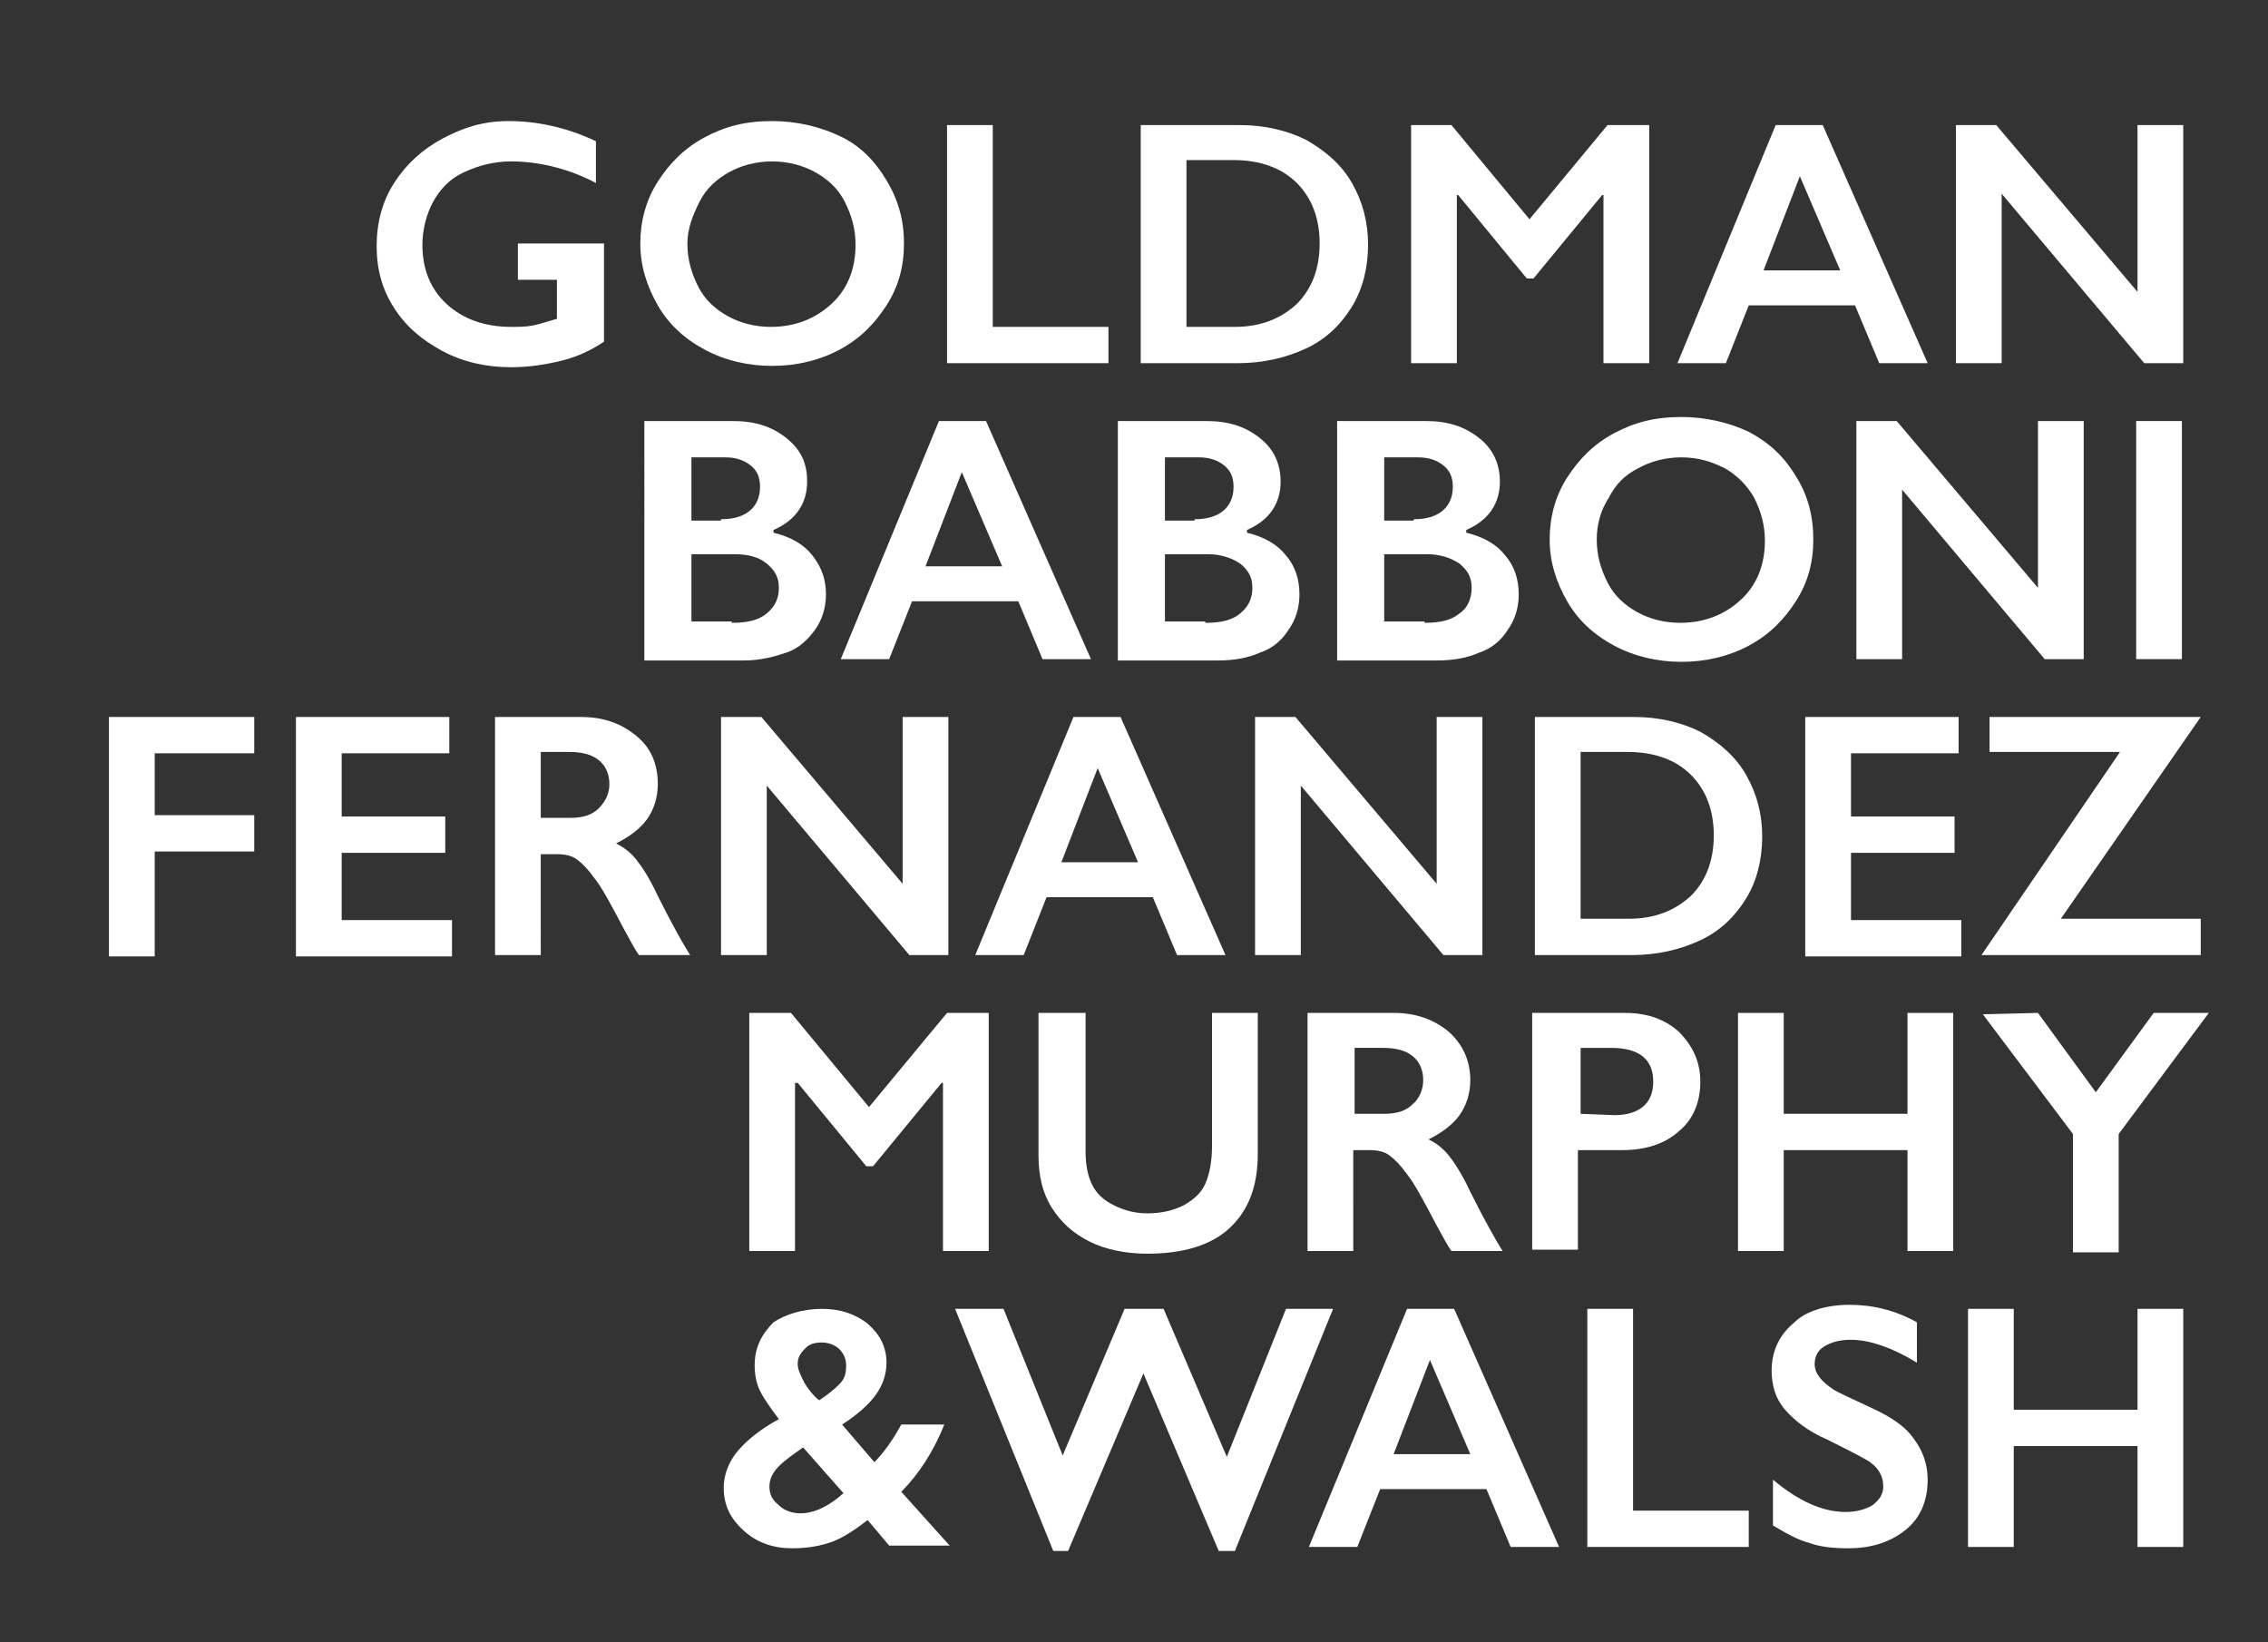
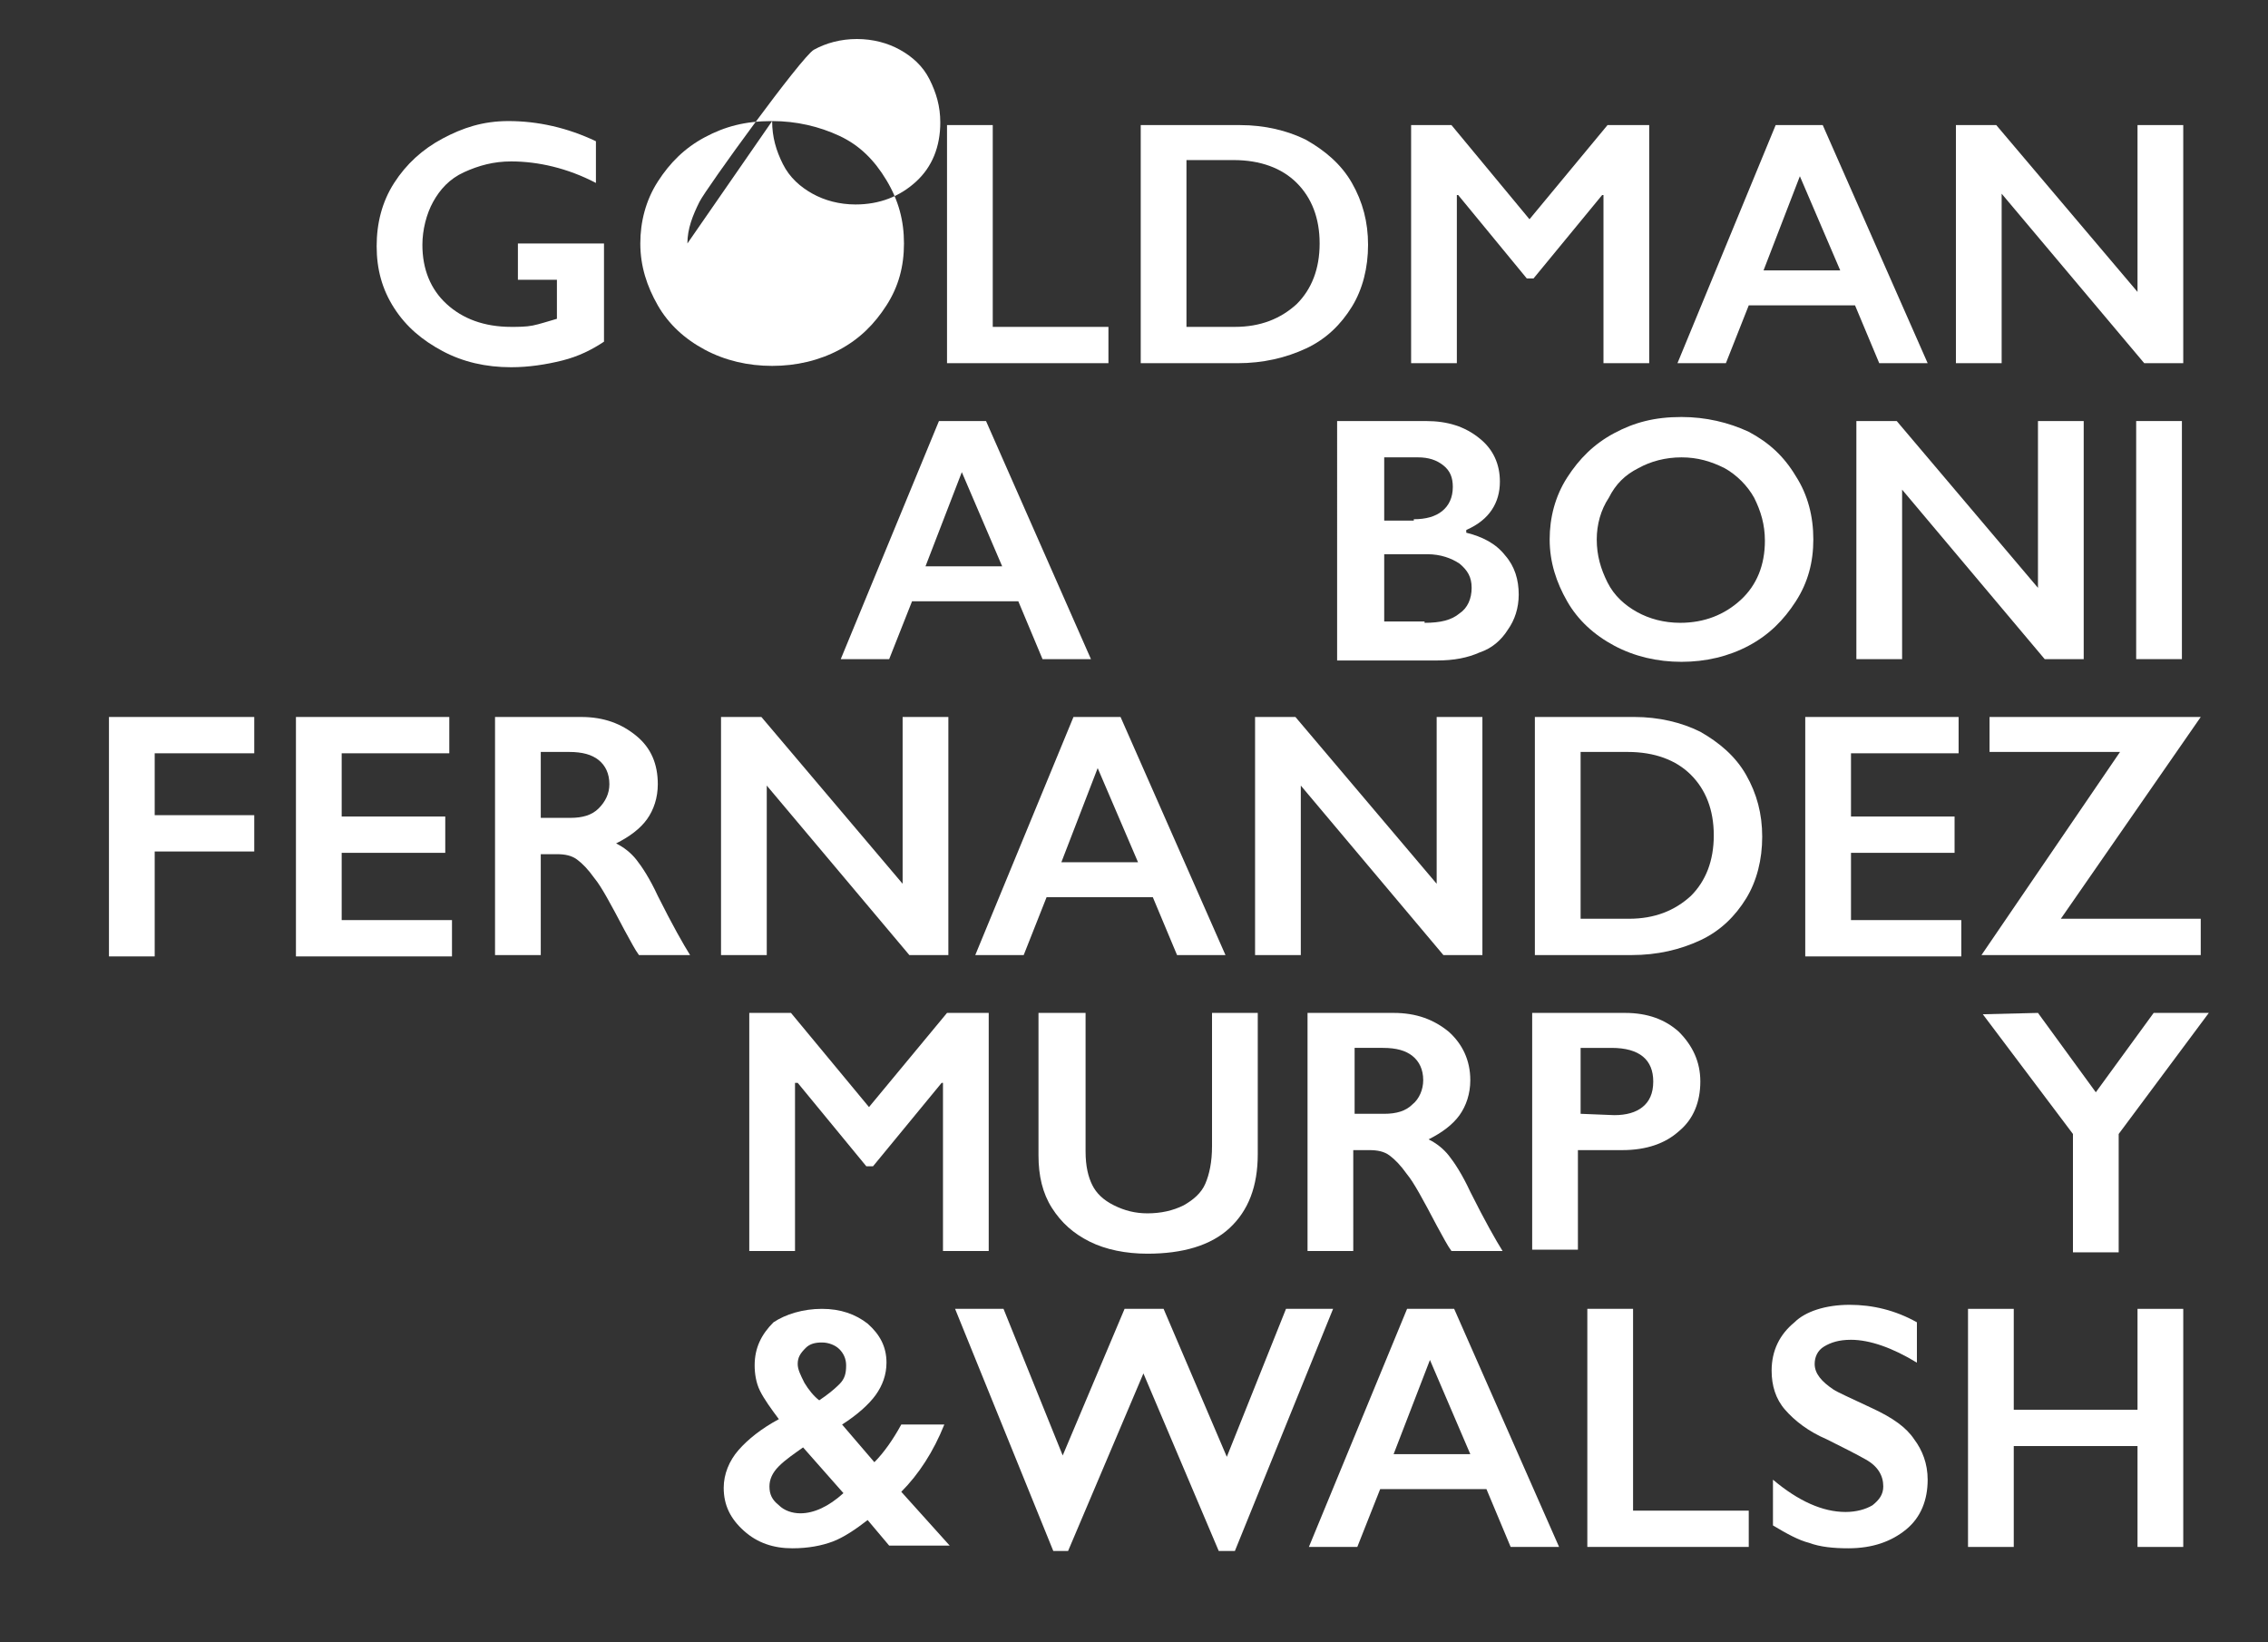
<svg xmlns="http://www.w3.org/2000/svg" version="1.1" id="Layer_1" x="0px" y="0px" viewBox="0 0 168.6 122.1" style="enable-background:new 0 0 168.6 122.1;" xml:space="preserve">
  <rect x="0" y="0" width="168.6" height="122.1" fill="#333333" stroke="none" />
  <style type="text/css">
	.st0{fill:#FFFFFF;}
</style>
  <g>
    <path class="st0" d="M37.8,9c2.2,0,4.4,0.5,6.5,1.5v3.1C42.2,12.5,40,12,38,12c-1.3,0-2.4,0.3-3.5,0.8s-1.8,1.3-2.3,2.2   c-0.5,0.9-0.8,2.1-0.8,3.2c0,1.8,0.6,3.3,1.8,4.4c1.2,1.1,2.8,1.7,4.8,1.7c0.5,0,1.1,0,1.6-0.1s1.1-0.3,1.8-0.5v-2.9h-2.9v-2.7h6.4   v7.3C44,26,43,26.5,41.8,26.8s-2.5,0.5-3.8,0.5c-1.9,0-3.6-0.4-5.1-1.2c-1.5-0.8-2.7-1.8-3.6-3.2S28,20,28,18.3   c0-1.7,0.4-3.3,1.3-4.7s2.1-2.5,3.6-3.3C34.4,9.5,35.9,9,37.8,9z" />
-     <path class="st0" d="M57.4,9c1.8,0,3.5,0.4,5,1.1s2.6,1.8,3.5,3.3s1.3,3,1.3,4.7s-0.4,3.2-1.3,4.6s-2,2.5-3.5,3.3s-3.2,1.2-5,1.2   s-3.5-0.4-5-1.2s-2.7-1.9-3.5-3.3s-1.3-2.9-1.3-4.6c0-1.6,0.4-3.2,1.3-4.6s2-2.5,3.5-3.3S55.4,9,57.4,9z M51.1,18.1   c0,1.2,0.3,2.2,0.8,3.2s1.3,1.7,2.2,2.2s2,0.8,3.2,0.8c1.8,0,3.3-0.6,4.5-1.7s1.8-2.6,1.8-4.4c0-1.2-0.3-2.2-0.8-3.2   s-1.3-1.7-2.2-2.2s-2-0.8-3.2-0.8s-2.3,0.3-3.2,0.8S52.5,14,52,15S51.1,17,51.1,18.1z" />
+     <path class="st0" d="M57.4,9c1.8,0,3.5,0.4,5,1.1s2.6,1.8,3.5,3.3s1.3,3,1.3,4.7s-0.4,3.2-1.3,4.6s-2,2.5-3.5,3.3s-3.2,1.2-5,1.2   s-3.5-0.4-5-1.2s-2.7-1.9-3.5-3.3s-1.3-2.9-1.3-4.6c0-1.6,0.4-3.2,1.3-4.6s2-2.5,3.5-3.3S55.4,9,57.4,9z c0,1.2,0.3,2.2,0.8,3.2s1.3,1.7,2.2,2.2s2,0.8,3.2,0.8c1.8,0,3.3-0.6,4.5-1.7s1.8-2.6,1.8-4.4c0-1.2-0.3-2.2-0.8-3.2   s-1.3-1.7-2.2-2.2s-2-0.8-3.2-0.8s-2.3,0.3-3.2,0.8S52.5,14,52,15S51.1,17,51.1,18.1z" />
    <path class="st0" d="M73.8,9.3v15h8.6V27h-12V9.3H73.8z" />
    <path class="st0" d="M92.2,9.3c1.8,0,3.5,0.4,4.9,1.1c1.4,0.8,2.6,1.8,3.4,3.2c0.8,1.4,1.2,2.9,1.2,4.6c0,1.7-0.4,3.3-1.2,4.6   s-1.9,2.4-3.4,3.1S93.9,27,92,27h-7.2V9.3H92.2z M91.8,24.3c1.9,0,3.4-0.6,4.6-1.7c1.1-1.1,1.7-2.6,1.7-4.5s-0.6-3.4-1.7-4.5   s-2.7-1.7-4.7-1.7h-3.5v12.4H91.8z" />
    <path class="st0" d="M107.9,9.3l5.8,7l5.8-7h3.1V27h-3.4V14.5h-0.1l-5.1,6.2h-0.5l-5.1-6.2h-0.1V27h-3.4V9.3H107.9z" />
    <path class="st0" d="M135.5,9.3l7.8,17.7h-3.6l-1.8-4.3H130l-1.7,4.3h-3.6L132,9.3H135.5z M131.1,20.1h5.7l-3-7L131.1,20.1z" />
    <path class="st0" d="M148.4,9.3l10.5,12.4V9.3h3.4V27h-2.9l-10.6-12.6V27h-3.4V9.3H148.4z" />
-     <path class="st0" d="M54.5,31.3c1.6,0,2.9,0.4,4,1.3s1.5,1.9,1.5,3.2c0,0.8-0.2,1.5-0.6,2.1s-1,1.1-1.9,1.5v0.2   c1.2,0.3,2.2,0.8,2.9,1.7s1,1.8,1,2.9c0,1-0.3,1.9-0.8,2.6s-1.2,1.4-2.1,1.7s-1.9,0.6-3.2,0.6h-7.4V31.3H54.5z M53.6,38.6   c0.9,0,1.6-0.2,2.1-0.6s0.8-1,0.8-1.8c0-0.7-0.2-1.2-0.7-1.6S54.7,34,53.9,34h-2.5v4.7h2.2V38.6z M54.4,46.3c1.2,0,2-0.2,2.6-0.7   s0.9-1.1,0.9-1.9c0-0.8-0.3-1.3-0.9-1.8s-1.4-0.7-2.4-0.7h-3.2v5h3V46.3z" />
    <path class="st0" d="M73.3,31.3L81.1,49h-3.6l-1.8-4.3h-7.9L66.1,49h-3.6l7.3-17.7H73.3z M68.8,42.1h5.7l-3-7L68.8,42.1z" />
-     <path class="st0" d="M89.7,31.3c1.6,0,2.9,0.4,4,1.3c1,0.8,1.5,1.9,1.5,3.2c0,0.8-0.2,1.5-0.6,2.1c-0.4,0.6-1,1.1-1.9,1.5v0.2   c1.2,0.3,2.2,0.8,2.9,1.7c0.7,0.8,1,1.8,1,2.9c0,1-0.3,1.9-0.8,2.6c-0.5,0.8-1.2,1.4-2.1,1.7c-0.9,0.4-1.9,0.6-3.2,0.6h-7.4V31.3   H89.7z M88.8,38.6c0.9,0,1.6-0.2,2.1-0.6s0.8-1,0.8-1.8c0-0.7-0.2-1.2-0.7-1.6S89.9,34,89.1,34h-2.5v4.7h2.2V38.6z M89.6,46.3   c1.2,0,2-0.2,2.6-0.7s0.9-1.1,0.9-1.9c0-0.8-0.3-1.3-0.9-1.8c-0.6-0.4-1.4-0.7-2.4-0.7h-3.2v5h3V46.3z" />
    <path class="st0" d="M106,31.3c1.6,0,2.9,0.4,4,1.3c1,0.8,1.5,1.9,1.5,3.2c0,0.8-0.2,1.5-0.6,2.1c-0.4,0.6-1,1.1-1.9,1.5v0.2   c1.2,0.3,2.2,0.8,2.9,1.7c0.7,0.8,1,1.8,1,2.9c0,1-0.3,1.9-0.8,2.6c-0.5,0.8-1.2,1.4-2.1,1.7c-0.9,0.4-1.9,0.6-3.2,0.6h-7.4V31.3   H106z M105.1,38.6c0.9,0,1.6-0.2,2.1-0.6c0.5-0.4,0.8-1,0.8-1.8c0-0.7-0.2-1.2-0.7-1.6s-1.1-0.6-1.9-0.6h-2.5v4.7h2.2V38.6z    M105.9,46.3c1.2,0,2-0.2,2.6-0.7c0.6-0.4,0.9-1.1,0.9-1.9c0-0.8-0.3-1.3-0.9-1.8c-0.6-0.4-1.4-0.7-2.4-0.7h-3.2v5h3V46.3z" />
    <path class="st0" d="M125,31c1.8,0,3.5,0.4,5,1.1c1.5,0.8,2.6,1.8,3.5,3.3c0.9,1.4,1.3,3,1.3,4.7s-0.4,3.2-1.3,4.6s-2,2.5-3.5,3.3   s-3.2,1.2-5,1.2s-3.5-0.4-5-1.2s-2.7-1.9-3.5-3.3s-1.3-2.9-1.3-4.6c0-1.6,0.4-3.2,1.3-4.6s2-2.5,3.5-3.3S123,31,125,31z    M118.7,40.1c0,1.2,0.3,2.2,0.8,3.2s1.3,1.7,2.2,2.2s2,0.8,3.2,0.8c1.8,0,3.3-0.6,4.5-1.7c1.2-1.1,1.8-2.6,1.8-4.4   c0-1.2-0.3-2.2-0.8-3.2c-0.5-0.9-1.3-1.7-2.2-2.2c-1-0.5-2-0.8-3.2-0.8s-2.3,0.3-3.2,0.8c-1,0.5-1.7,1.2-2.2,2.2   C119,37.9,118.7,39,118.7,40.1z" />
    <path class="st0" d="M141,31.3l10.5,12.4V31.3h3.4V49H152l-10.6-12.6V49H138V31.3H141z" />
    <path class="st0" d="M162.2,31.3V49h-3.4V31.3H162.2z" />
    <path class="st0" d="M18.9,53.3V56h-7.4v4.6h7.4v2.7h-7.4v7.8H8.1V53.3H18.9z" />
    <path class="st0" d="M33.4,53.3V56h-8v4.7h7.7v2.7h-7.7v5h8.2v2.7H22V53.3H33.4z" />
    <path class="st0" d="M43.2,53.3c1.7,0,3,0.5,4.1,1.4s1.6,2.1,1.6,3.6c0,1-0.3,1.9-0.8,2.6s-1.3,1.3-2.3,1.8   c0.6,0.3,1.1,0.7,1.5,1.2s1,1.4,1.6,2.7c1.1,2.2,1.9,3.6,2.4,4.4h-3.8c-0.3-0.4-0.6-1-1.1-1.9c-1-1.9-1.7-3.2-2.2-3.8   c-0.5-0.7-0.9-1.1-1.3-1.4s-0.9-0.4-1.5-0.4h-1.2V71h-3.4V53.3H43.2z M42.4,60.8c0.9,0,1.6-0.2,2.1-0.7s0.8-1.1,0.8-1.8   c0-0.8-0.3-1.4-0.8-1.8s-1.2-0.6-2.2-0.6h-2.1v4.9L42.4,60.8L42.4,60.8z" />
    <path class="st0" d="M56.6,53.3l10.5,12.4V53.3h3.4V71h-2.9L57,58.4V71h-3.4V53.3H56.6z" />
    <path class="st0" d="M83.3,53.3L91.1,71h-3.6l-1.8-4.3h-7.9L76.1,71h-3.6l7.3-17.7H83.3z M78.9,64.1h5.7l-3-7L78.9,64.1z" />
    <path class="st0" d="M96.3,53.3l10.5,12.4V53.3h3.4V71h-2.9L96.7,58.4V71h-3.4V53.3H96.3z" />
    <path class="st0" d="M121.5,53.3c1.8,0,3.5,0.4,4.9,1.1c1.4,0.8,2.6,1.8,3.4,3.2c0.8,1.4,1.2,2.9,1.2,4.6c0,1.7-0.4,3.3-1.2,4.6   s-1.9,2.4-3.4,3.1s-3.2,1.1-5.1,1.1h-7.2V53.3H121.5z M121.1,68.3c1.9,0,3.4-0.6,4.6-1.7c1.1-1.1,1.7-2.6,1.7-4.5s-0.6-3.4-1.7-4.5   s-2.7-1.7-4.7-1.7h-3.5v12.4H121.1z" />
    <path class="st0" d="M145.6,53.3V56h-8v4.7h7.7v2.7h-7.7v5h8.2v2.7h-11.6V53.3H145.6z" />
    <path class="st0" d="M163.6,53.3l-10.4,15h10.4V71h-16.3l10.3-15.1h-9.7v-2.6H163.6z" />
    <path class="st0" d="M58.8,75.3l5.8,7l5.8-7h3.1V93h-3.4V80.5H70l-5.1,6.2h-0.5l-5.1-6.2h-0.2V93h-3.4V75.3H58.8z" />
    <path class="st0" d="M80.7,75.3v10.3c0,1.1,0.2,1.9,0.5,2.5s0.8,1.1,1.6,1.5s1.6,0.6,2.5,0.6c1,0,1.9-0.2,2.7-0.6   c0.7-0.4,1.3-0.9,1.6-1.6c0.3-0.7,0.5-1.6,0.5-2.8v-9.9h3.4v10.5c0,2.4-0.7,4.2-2.1,5.5s-3.5,1.9-6.1,1.9c-1.6,0-3.1-0.3-4.3-0.9   s-2.1-1.4-2.8-2.5s-1-2.4-1-3.9V75.3H80.7z" />
    <path class="st0" d="M103.6,75.3c1.7,0,3,0.5,4.1,1.4c1,0.9,1.6,2.1,1.6,3.6c0,1-0.3,1.9-0.8,2.6s-1.3,1.3-2.3,1.8   c0.6,0.3,1.1,0.7,1.5,1.2s1,1.4,1.6,2.7c1.1,2.2,1.9,3.6,2.4,4.4h-3.8c-0.3-0.4-0.6-1-1.1-1.9c-1-1.9-1.7-3.2-2.2-3.8   c-0.5-0.7-0.9-1.1-1.3-1.4c-0.4-0.3-0.9-0.4-1.5-0.4h-1.2V93h-3.4V75.3H103.6z M102.9,82.8c0.9,0,1.6-0.2,2.1-0.7   c0.5-0.4,0.8-1.1,0.8-1.8c0-0.8-0.3-1.4-0.8-1.8c-0.5-0.4-1.2-0.6-2.2-0.6h-2.1v4.9L102.9,82.8L102.9,82.8z" />
    <path class="st0" d="M120.8,75.3c1.7,0,3,0.5,4,1.4c1,1,1.6,2.2,1.6,3.7s-0.5,2.8-1.6,3.7c-1,0.9-2.4,1.4-4.2,1.4h-3.3v7.4h-3.4   V75.3H120.8z M120,82.9c0.9,0,1.6-0.2,2.1-0.6c0.5-0.4,0.8-1,0.8-1.9c0-1.6-1-2.5-3.1-2.5h-2.3v4.9L120,82.9L120,82.9z" />
-     <path class="st0" d="M132.6,75.3v7.5h9.2v-7.5h3.4V93h-3.4v-7.5h-9.2V93h-3.4V75.3H132.6z" />
    <path class="st0" d="M151.5,75.3l4.3,5.9l4.3-5.9h4.1l-6.7,9v8.8h-3.4v-8.8l-6.7-8.9L151.5,75.3L151.5,75.3z" />
    <path class="st0" d="M61.1,97.3c1.4,0,2.5,0.4,3.4,1.1c0.9,0.8,1.4,1.7,1.4,2.9c0,0.9-0.3,1.7-0.8,2.4s-1.4,1.5-2.5,2.2l2.4,2.8   c0.7-0.7,1.4-1.7,2-2.8h3.2c-0.8,2-1.9,3.7-3.2,5l3.6,4h-4.5l-1.6-1.9c-0.9,0.7-1.8,1.3-2.6,1.6s-1.8,0.5-3,0.5   c-1.4,0-2.6-0.4-3.6-1.3s-1.5-1.9-1.5-3.2c0-1,0.4-2,1.1-2.8s1.7-1.6,3-2.3c-0.6-0.8-1.1-1.5-1.4-2.1c-0.3-0.6-0.4-1.3-0.4-1.9   c0-1.3,0.5-2.3,1.4-3.2C58.4,97.7,59.7,97.3,61.1,97.3z M57.2,110.5c0,0.6,0.2,1,0.7,1.4c0.4,0.4,1,0.6,1.6,0.6   c1,0,2.1-0.5,3.2-1.5l-3-3.4c-0.7,0.5-1.3,0.9-1.8,1.4S57.2,110,57.2,110.5z M59.3,101.4c0,0.4,0.2,0.8,0.5,1.4   c0.3,0.5,0.7,1,1.1,1.3c0.6-0.4,1.1-0.8,1.5-1.2s0.5-0.8,0.5-1.4c0-0.5-0.2-0.9-0.5-1.2s-0.8-0.5-1.3-0.5s-0.9,0.1-1.2,0.4   C59.5,100.6,59.3,100.9,59.3,101.4z" />
    <path class="st0" d="M74.6,97.3l4.4,10.9l4.6-10.9h2.9l4.7,11l4.4-11h3.5l-7.3,18h-1.2L85,102.1l-5.6,13.2h-1.1l-7.3-18H74.6z" />
    <path class="st0" d="M108.1,97.3l7.8,17.7h-3.6l-1.8-4.3h-7.9l-1.7,4.3h-3.6l7.3-17.7H108.1z M103.6,108.1h5.7l-3-7L103.6,108.1z" />
    <path class="st0" d="M121.4,97.3v15h8.6v2.7h-12V97.3H121.4z" />
    <path class="st0" d="M137.5,97c1.7,0,3.4,0.4,5,1.3v3c-1.8-1.1-3.5-1.7-4.9-1.7c-0.9,0-1.5,0.2-2,0.5s-0.7,0.8-0.7,1.3   c0,0.7,0.5,1.3,1.4,1.9c0.3,0.2,1.2,0.6,2.9,1.4c1.5,0.7,2.5,1.4,3.1,2.3c0.6,0.8,1,1.8,1,3c0,1.5-0.5,2.8-1.6,3.7   s-2.5,1.4-4.3,1.4c-1.1,0-2.1-0.1-2.9-0.4c-0.8-0.2-1.7-0.7-2.7-1.3V110c1.9,1.6,3.7,2.4,5.4,2.4c0.8,0,1.5-0.2,2-0.5   c0.5-0.4,0.8-0.8,0.8-1.4c0-0.8-0.4-1.5-1.3-2c-0.7-0.4-1.7-0.9-2.9-1.5c-1.4-0.6-2.4-1.4-3.1-2.2c-0.7-0.8-1-1.8-1-2.9   c0-1.5,0.6-2.7,1.7-3.6C134.2,97.5,135.7,97,137.5,97z" />
    <path class="st0" d="M149.7,97.3v7.5h9.2v-7.5h3.4V115h-3.4v-7.5h-9.2v7.5h-3.4V97.3H149.7z" />
  </g>
</svg>